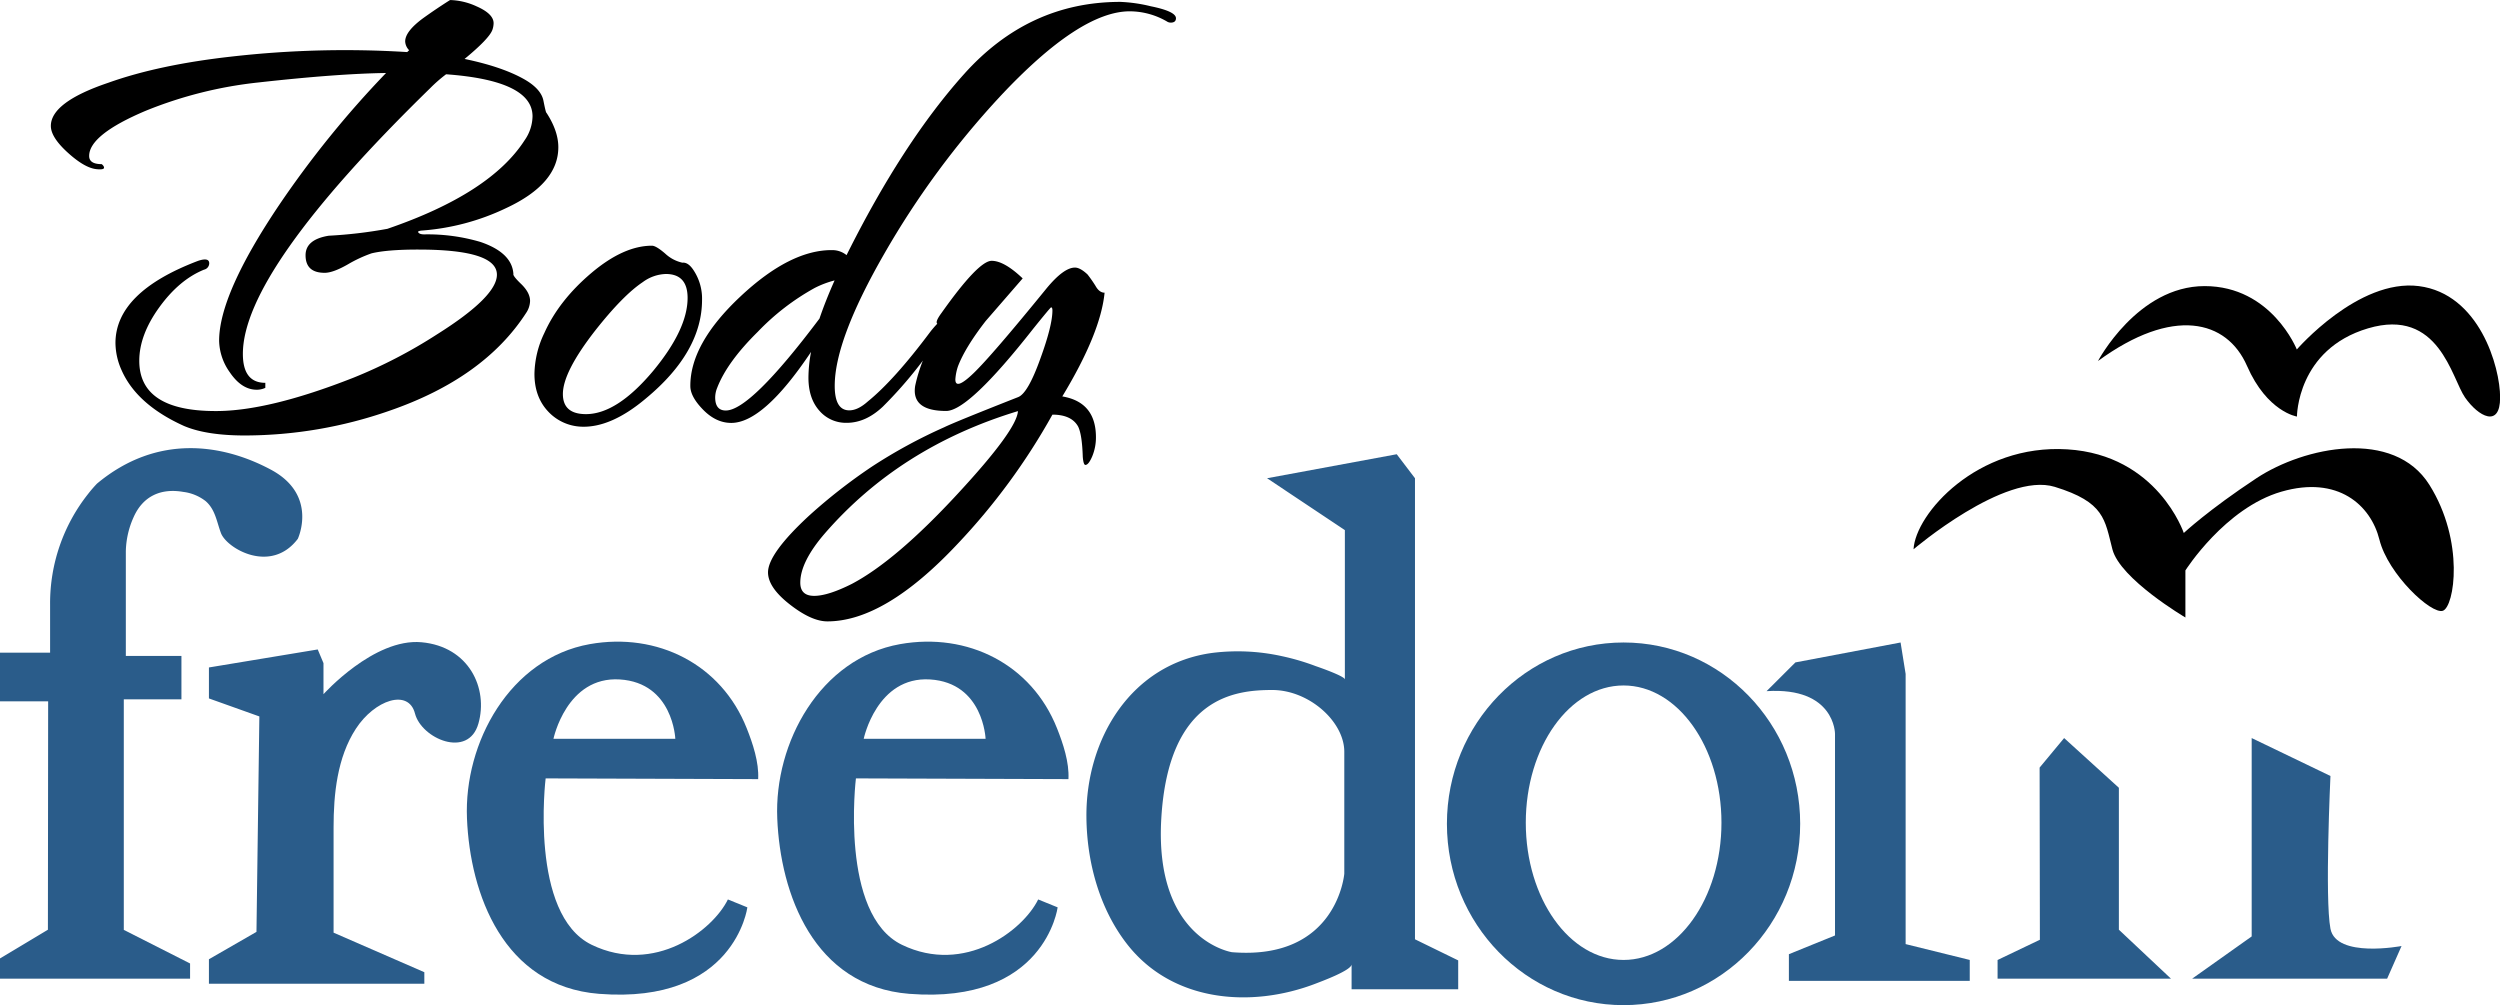
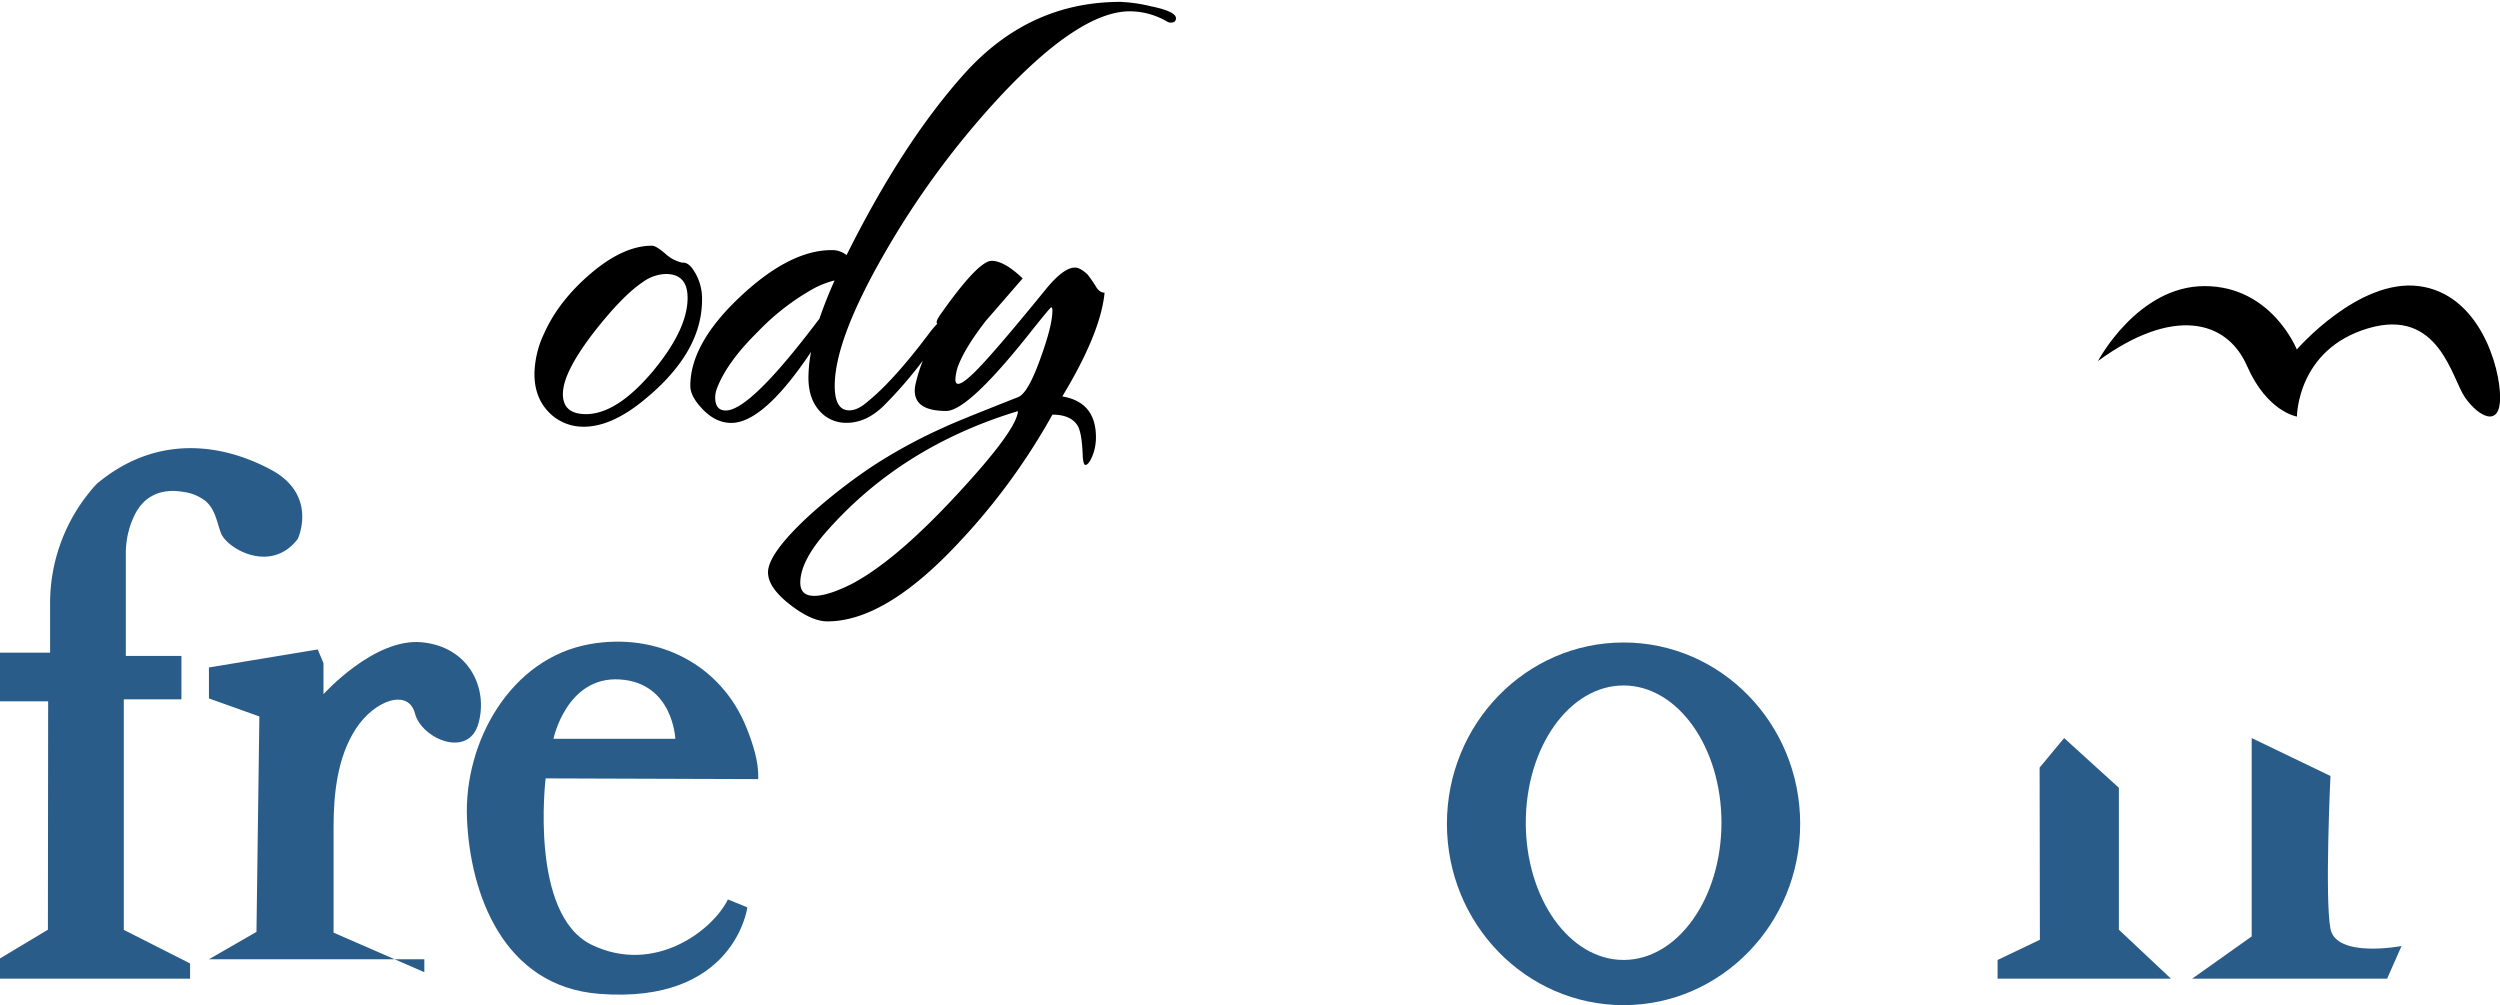
<svg xmlns="http://www.w3.org/2000/svg" id="Layer_1" data-name="Layer 1" viewBox="0 0 821.92 330.46">
  <defs>
    <style>.cls-1{fill:#2A5C8A;}.cls-2{isolation:isolate;}</style>
  </defs>
  <title>Design_Dark</title>
  <path class="cls-1" d="M133,504.72c3.09-6.87,8.95-9.5,16.28-8.23a15,15,0,0,1,7.33,3c3.22,2.76,3.67,6.8,5.07,10.53,1.89,5.06,16.42,13.58,25.27,1.9,0,0,6.79-14.37-8.85-22.74s-37.26-12-57.16,4.58a43.21,43.21,0,0,0-3,3.48,57.84,57.84,0,0,0-12.43,36.16v15.94H89v16h15.87l-.08,75.09L89,649.9v6.63h62.53v-5l-21.79-11.05v-75.8h18.95V550.42H130.41V516A28.65,28.65,0,0,1,133,504.72Z" transform="translate(-89.04 -334.77)" />
-   <path class="cls-1" d="M246.32,572.68c3.31-11.6-3.08-25.34-18.71-26.76S195.39,563,195.39,563V552.79l-1.89-4.5-35.77,5.92v10.18l16.58,5.92-.95,70.83-15.63,9v8.05h70.82V654.4l-29.84-13V606.79c0-10.89,1.18-23,7.34-32.45s17.29-13.26,19.42-5S243,584.29,246.32,572.68Z" transform="translate(-89.04 -334.77)" />
+   <path class="cls-1" d="M246.32,572.68c3.31-11.6-3.08-25.34-18.71-26.76S195.39,563,195.39,563V552.79l-1.89-4.5-35.77,5.92v10.18l16.58,5.92-.95,70.83-15.63,9h70.82V654.4l-29.84-13V606.79c0-10.89,1.18-23,7.34-32.45s17.29-13.26,19.42-5S243,584.29,246.32,572.68Z" transform="translate(-89.04 -334.77)" />
  <path class="cls-1" d="M622.81,546c-32.07,0-58.07,26.69-58.07,59.61s26,59.62,58.07,59.62,58.07-26.69,58.07-59.62S654.88,546,622.81,546Zm0,104.37c-17.75,0-32.14-20.2-32.14-45.12s14.39-45.12,32.14-45.12S655,580.33,655,605.25,640.56,650.37,622.81,650.37Z" transform="translate(-89.04 -334.77)" />
-   <path class="cls-1" d="M715.55,556.34,713.89,546l-34.58,6.55L669.83,562c22.5-1.42,22.5,14,22.5,14v66.32l-15.16,6.16v8.76h59.46v-6.87l-21.08-5.21Z" transform="translate(-89.04 -334.77)" />
  <polygon class="cls-1" points="696.62 259 678.62 242.65 670.56 252.36 670.65 308.96 656.74 315.61 656.74 321.76 713.75 321.76 696.62 305.66 696.62 259" />
  <path class="cls-1" d="M855.22,640.11c-1.9-9.79,0-50.22,0-50.22l-25.9-12.47v65.22l-19.58,13.89h64.11l4.74-10.74S857.11,649.9,855.22,640.11Z" transform="translate(-89.04 -334.77)" />
  <g class="cls-2">
-     <path d="M257.83,424.85q-.43-7-10.85-10.54a61.23,61.23,0,0,0-18.44-2.48c-1,0-1.66-.2-1.95-.62-.29-.27,0-.48.87-.62a77.24,77.24,0,0,0,28-7.41q17.15-8,17.14-20,0-5.35-3.9-11.33c-.15,0-.47-1.34-1-4s-2.79-5.12-6.83-7.31q-7.17-3.91-19.09-6.39,8-6.6,9.11-9.48a6.85,6.85,0,0,0,.43-2.27q0-3.09-5.64-5.56a22.19,22.19,0,0,0-8.67-2.06q-4.56,2.88-8.9,6-5.85,4.32-5.86,7.61a4.39,4.39,0,0,0,1.3,2.89l-.64.61a329.51,329.51,0,0,0-57.49,1.45q-24.07,2.67-40.78,8.64-18.89,6.38-18.88,14.2,0,3.71,5.54,8.75t9.43,5.45c1.3.14,2.1.07,2.39-.2s.07-.9-.65-1.45q-4.12,0-4.12-2.68,0-7,18.65-14.88a136.7,136.7,0,0,1,37.1-9.3q25.8-2.88,41.86-3.1a327.4,327.4,0,0,0-35.14,43.39q-19.74,29.34-19.74,44.62a18.42,18.42,0,0,0,3.47,10.33q3.9,5.79,8.89,5.79a6.55,6.55,0,0,0,2.83-.62v-1.65q-7.38,0-7.38-9.51,0-27.27,61.61-87.39a47.91,47.91,0,0,1,5.2-4.54q28.43,2.07,28.42,13.84a14.13,14.13,0,0,1-2.6,7.85Q250.24,398.41,216.4,410a150.85,150.85,0,0,1-19.31,2.27q-7.59,1.25-7.59,6.41,0,5.79,6.29,5.78,2.82,0,7.81-2.89a44.22,44.22,0,0,1,7.59-3.51q5.2-1.25,15.4-1.24,25.82,0,25.82,8.26,0,7.24-19.71,19.63a162.65,162.65,0,0,1-27.49,14.25q-27.94,11-45.26,10.95-25.12,0-25.12-16.52,0-8.48,6.56-17.56t14.72-12.4a2.18,2.18,0,0,0,1.72-2.07c0-1.37-1.23-1.65-3.69-.82Q127,430.85,127,447.57a22.24,22.24,0,0,0,2,8.88q5,11.37,20.6,18.39,7.38,3.11,20,3.1a144.58,144.58,0,0,0,47.29-8.06q31.24-10.74,45.12-32.22a7.41,7.41,0,0,0,1.3-3.93q0-2.69-2.82-5.48C258.55,426.4,257.68,425.26,257.83,424.85Z" transform="translate(-89.04 -334.77)" />
    <path d="M317.05,423.6c-1.16-1.78-2.39-2.61-3.69-2.47a12.1,12.1,0,0,1-5.64-3q-3-2.58-4.34-2.58-9.33,0-19.95,9T268,444.26a32,32,0,0,0-3.25,13.43q0,7.44,4.34,12.19a15.71,15.71,0,0,0,11.06,5.17q9.76.4,21.26-9.3,18.44-15.28,18.44-32.43A16.85,16.85,0,0,0,317.05,423.6Zm-13.23,33.06q-11.94,14.26-22.13,14.26-7.59,0-7.59-6.61,0-7.23,10.63-20.87,9.11-11.56,15.62-15.91a13.41,13.41,0,0,1,7.59-2.68q7.15,0,7.16,7.85Q315.1,443,303.82,456.66Z" transform="translate(-89.04 -334.77)" />
    <path d="M467.38,336.83a50.06,50.06,0,0,0-10-1.44q-30.15,0-51.41,23.76-20.17,22.52-38.61,59.5a7.44,7.44,0,0,0-4.56-1.65q-13.87-.21-30.37,15.28T316,461.71q0,3.48,4.23,7.79t9.22,4.31q10.62,0,26.24-23.35a46.15,46.15,0,0,0-.86,8.47q0,6.82,3.58,10.85a11.5,11.5,0,0,0,9,4q6.28,0,11.93-5.37A138.7,138.7,0,0,0,391,455.22c.52-.67,1-1.29,1.46-1.91a51,51,0,0,0-2.54,8.31q-1.31,8.26,10.19,8.26,7.38,0,28.64-27.06,5.64-7,5.85-7c.29,0,.44.34.44,1q0,4.95-3.91,15.7-4.12,11.57-7.37,12.81-21,8.27-24.3,9.91a168.42,168.42,0,0,0-23.86,13,180.82,180.82,0,0,0-20.39,15.91q-13.67,12.6-13.67,18.8,0,4.95,7.16,10.54t12.37,5.57q18.87,0,42.73-25.41a210.54,210.54,0,0,0,31.24-42.56q6.29,0,8.46,3.93c.87,1.79,1.37,5.09,1.52,9.91.14,1.79.43,2.69.86,2.69.73,0,1.48-1,2.28-2.89a16.22,16.22,0,0,0,1.19-6.2q0-11.56-11.06-13.43Q450.9,444.27,452.19,431c-1.15,0-2.16-.75-3-2.27a42.06,42.06,0,0,0-2.6-3.72c-1.6-1.51-3-2.27-4.13-2.27q-3.69,0-9.33,6.82-18,22.11-24,27.89t-6,2.06a16.66,16.66,0,0,1,.87-4.33q2.38-6.21,9.11-14.88l12.15-14q-6.07-5.78-10.2-5.78-4.34,0-16.49,17.15c-1.47,2-1.89,3.13-1.38,3.53a34.44,34.44,0,0,0-2.3,2.66Q383,459.77,374.32,466.78c-2.17,1.94-4.2,2.9-6.07,2.9q-4.78,0-4.78-8.06,0-15.08,16.27-43.39a282.45,282.45,0,0,1,38-51.65q26.24-28.08,42.73-28.09a24.46,24.46,0,0,1,12.15,3.3,2.38,2.38,0,0,0,1.3.42c1.16,0,1.74-.49,1.74-1.45Q475.63,338.5,467.38,336.83ZM404,497q-20.4,22.1-34.93,29.75c-5.2,2.61-9.33,3.92-12.36,3.92s-4.56-1.44-4.56-4.34q0-6.81,8-16.11,24.72-28.51,63.56-40.29Q423.35,476.09,404,497Zm-45.58-57.44q-22.69,30.17-30.76,30.17-3.49,0-3.49-4.34a8.58,8.58,0,0,1,.65-3.1q3.27-8.48,13.31-18.39a78.17,78.17,0,0,1,18.76-14.46,31.79,31.79,0,0,1,6.54-2.48Q360.42,433.73,358.46,439.51Z" transform="translate(-89.04 -334.77)" />
-     <path d="M718.15,515.36s30-25.58,46.43-20.53,16.42,10.74,18.95,20.53,24,22.42,24,22.42V522.31s13-20.53,31.58-25.9,29.37,4.42,32.21,15.79,17.06,24.64,20.85,23.37,7.26-22.79-4.42-41.4-41.06-12.6-56.85-2.18S807,510,807,510s-8.59-25.66-38.28-27.5S718.78,503.68,718.15,515.36Z" transform="translate(-89.04 -334.77)" />
    <path d="M778.79,453.46s13-24.63,35.05-24.63,30.32,20.84,30.32,20.84,20.22-23.37,40.11-20.84S911,455.36,911,465.46s-7.11,6.32-11.53,0-8.53-29.68-31.9-22.74-23.37,29-23.37,29-9.79-1.5-16.42-16.66S803.42,435.46,778.79,453.46Z" transform="translate(-89.04 -334.77)" />
  </g>
-   <path class="cls-1" d="M385.59,645.4c-20.6-9.95-15.15-54.72-15.15-54.72l69.87.24c.31-5.5-1.77-11.71-3.76-16.72-8.35-21.05-29.36-31.61-51.6-27.66-26.24,4.67-41.42,32.38-40.37,57.32,1,24.74,11.93,55.17,43.4,57.65,44.67,3.51,48.78-28.43,48.78-28.43l-6.4-2.6C425.39,640.66,406.2,655.35,385.59,645.4Zm9.24-87.25c17.53,1.1,18.24,19.51,18.24,19.51H373S377.3,557.05,394.83,558.15Z" transform="translate(-89.04 -334.77)" />
  <path class="cls-1" d="M283.59,645.4c-20.61-9.95-15.16-54.72-15.16-54.72l69.87.24c.31-5.5-1.77-11.71-3.76-16.72-8.35-21.05-29.36-31.61-51.6-27.66-26.24,4.67-41.42,32.38-40.37,57.32,1,24.74,11.93,55.17,43.41,57.65,44.66,3.51,48.77-28.43,48.77-28.43l-6.4-2.6C323.38,640.66,304.19,655.35,283.59,645.4Zm9.23-87.25c17.53,1.1,18.24,19.51,18.24,19.51H271S275.3,557.05,292.82,558.15Z" transform="translate(-89.04 -334.77)" />
-   <path class="cls-1" d="M554.24,643.58V492l-6-7.89L505.61,492l25.58,17.06v49.1c0-1.06-8.43-4-9.53-4.37a76.39,76.39,0,0,0-11.19-3.3,67.42,67.42,0,0,0-22.66-1.09c-26.92,3.52-41.78,28.31-41.59,53.92.11,14.64,4.17,29.91,13.2,41.63,14.86,19.31,41,21.43,62.4,13.11,1.32-.52,11.58-4.26,11.58-6.25V660h35.05v-9.48ZM531,622s-2.29,28.64-36.95,25.82c0,0-25.58-3.95-23.21-44s24.38-42.2,36.47-42.2S531,572,531,581.92Z" transform="translate(-89.04 -334.77)" />
</svg>